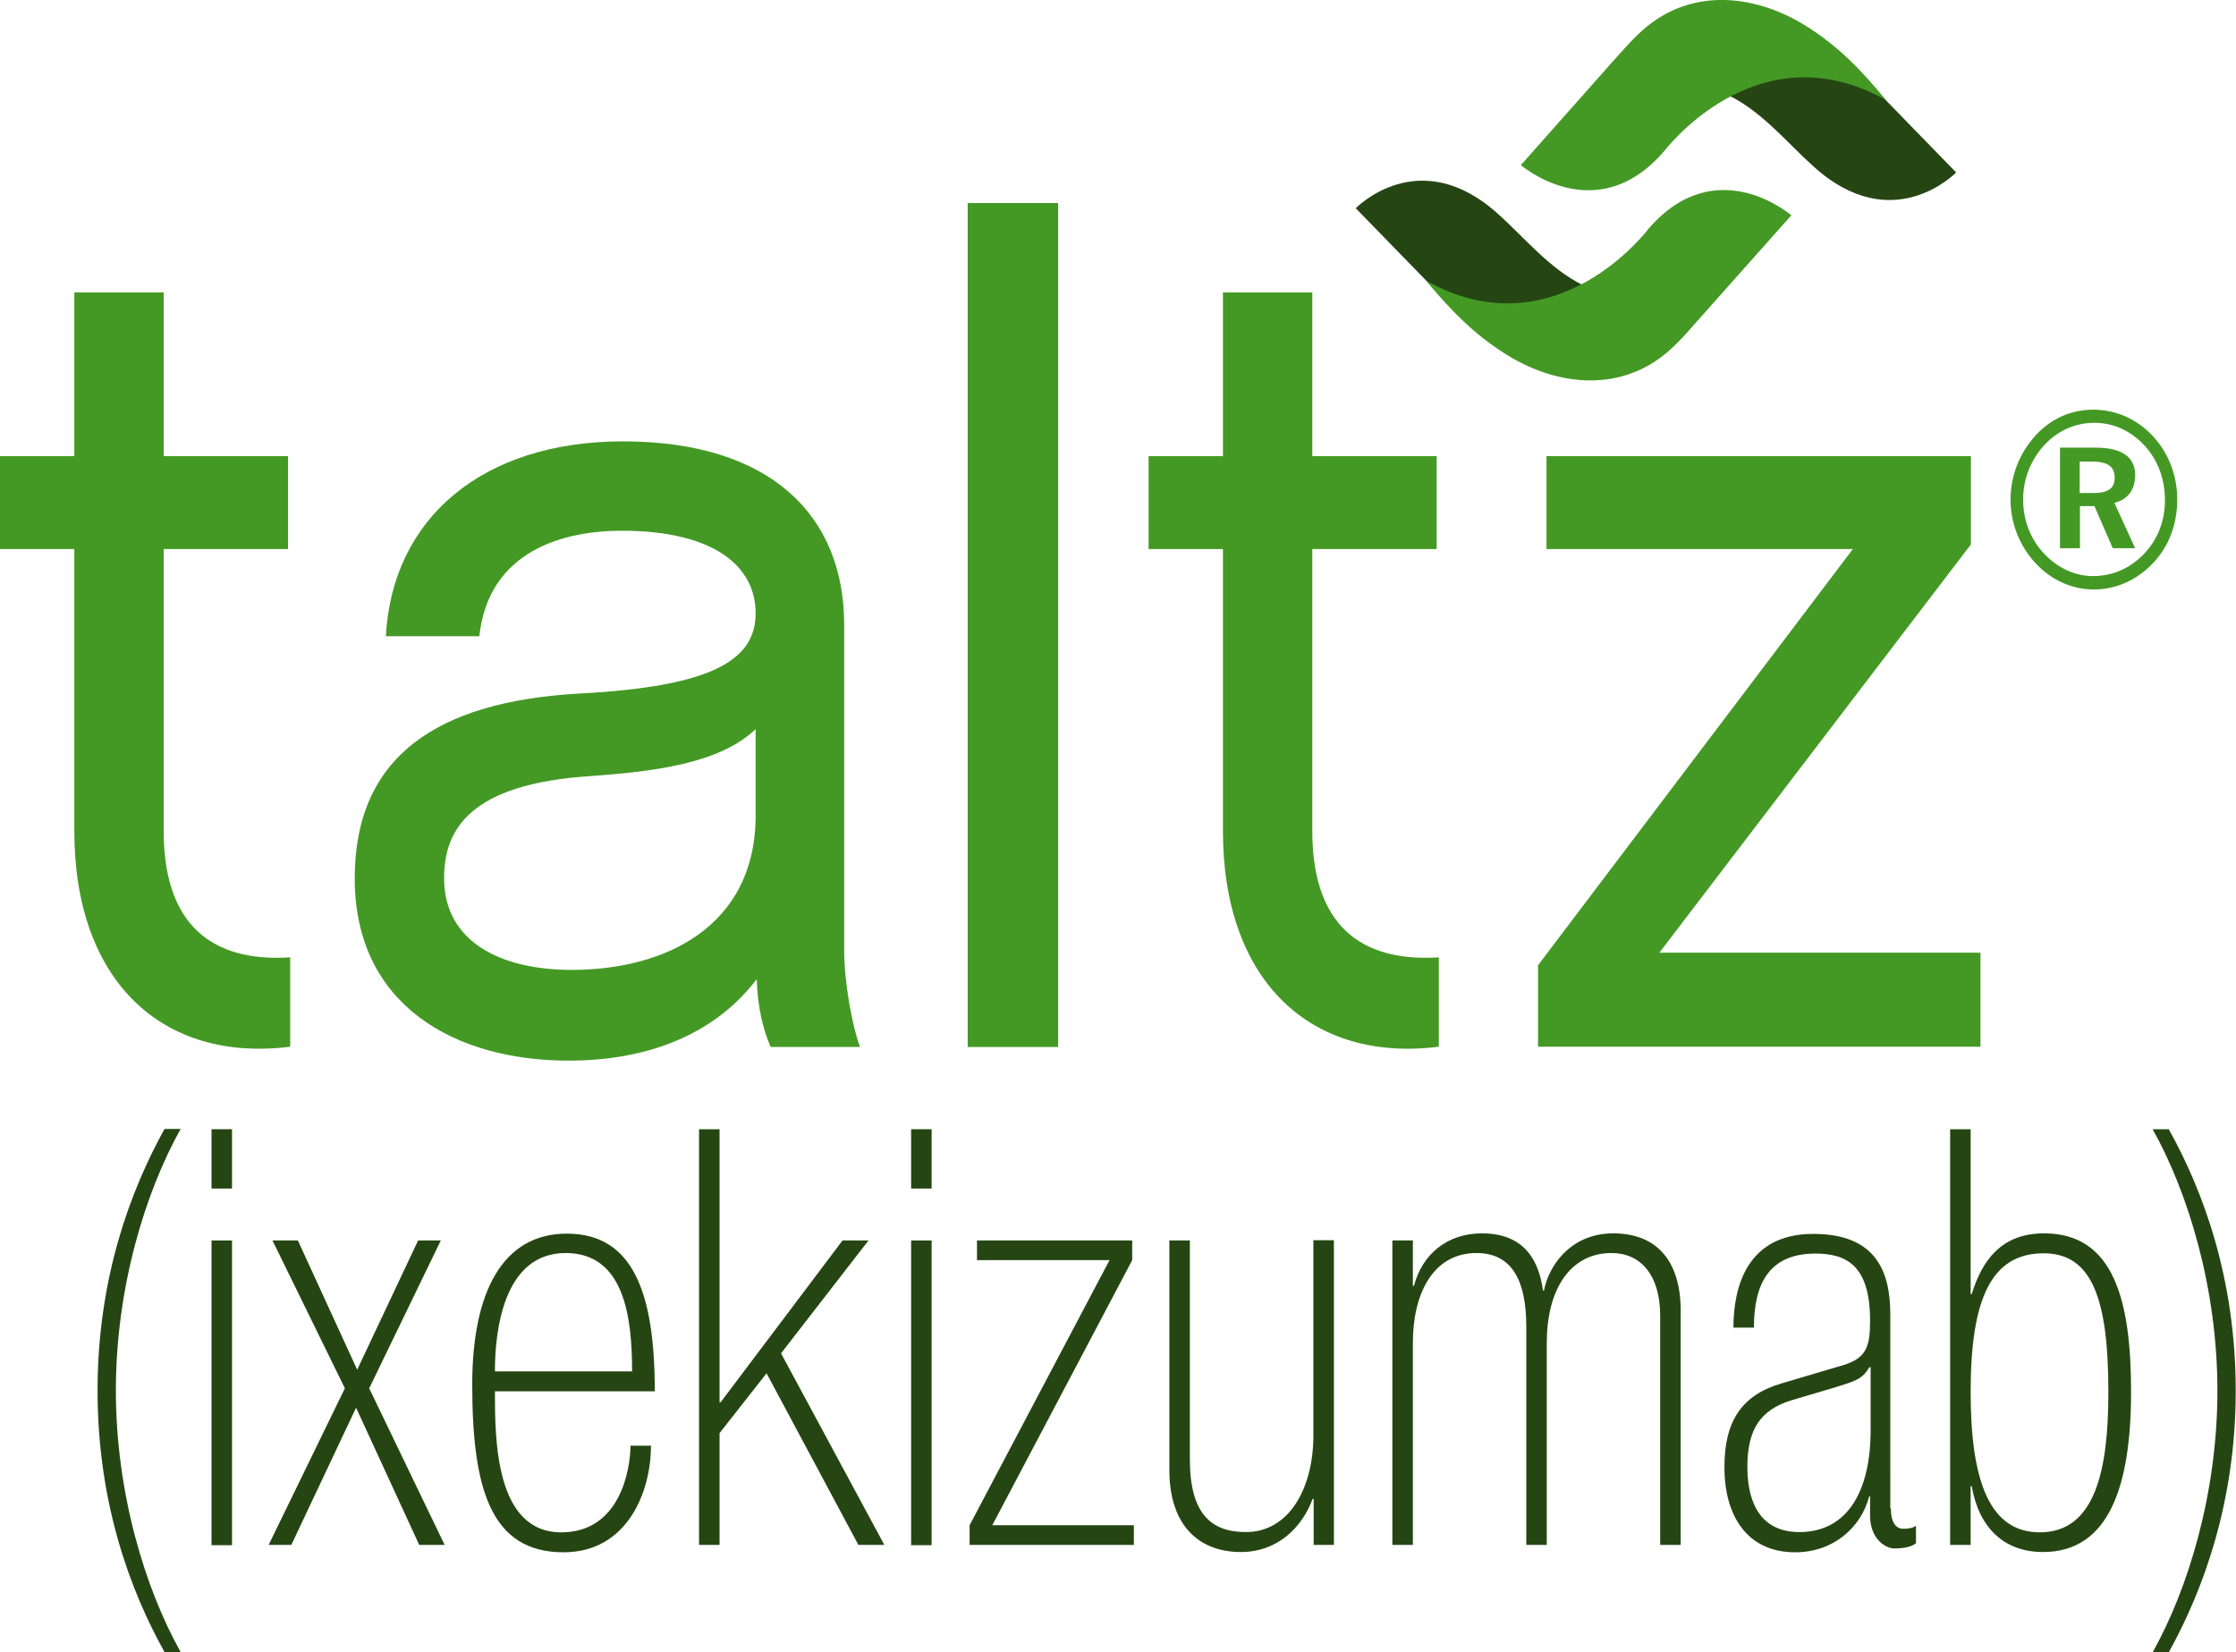
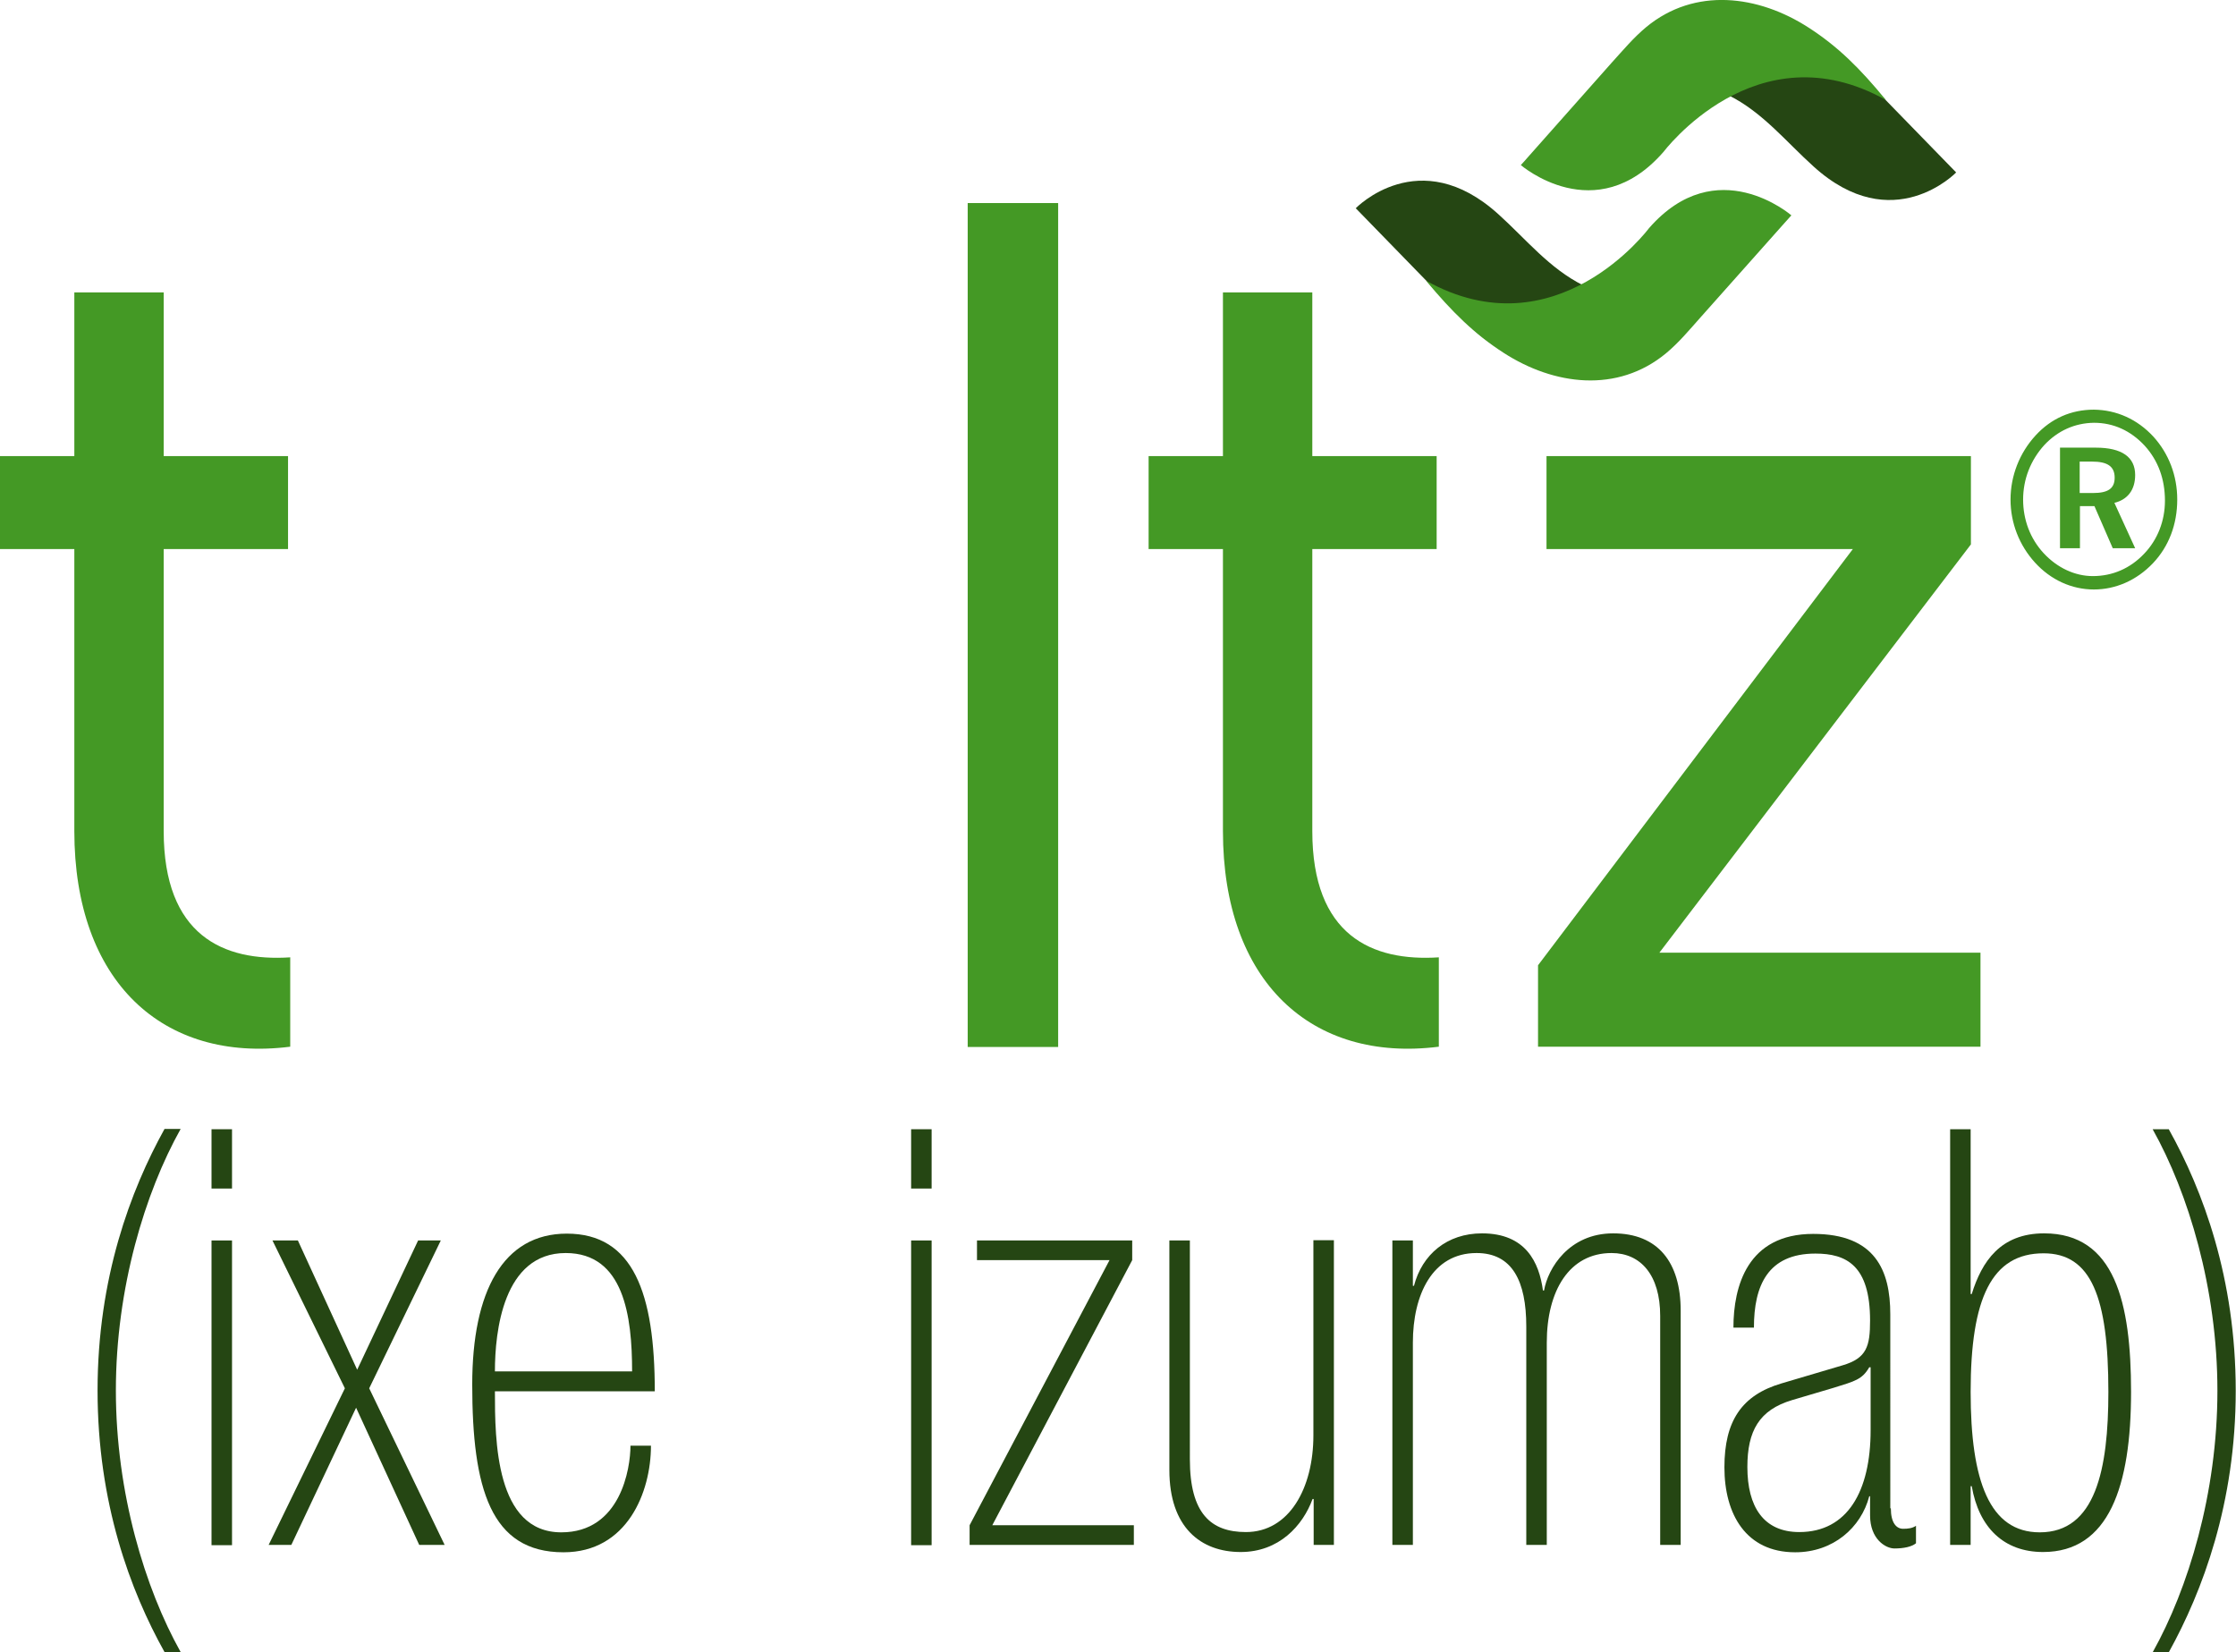
<svg xmlns="http://www.w3.org/2000/svg" version="1.1" id="Livello_1" x="0px" y="0px" viewBox="0 0 818.2 604.5" style="enable-background:new 0 0 818.2 604.5;" xml:space="preserve">
  <style type="text/css">
	.st0{fill:#449925;}
	.st1{fill:#254613;}
</style>
  <g>
    <path class="st0" d="M106.2,383c-46.7,5.9-79-23.9-79-78.9V200.9H0v-34h27.2V107h32.7v59.9h45.5v34H59.9v103.2   c0,38.2,21.8,47.8,46.3,46.2V383z" />
-     <path class="st0" d="M276.9,358.3c-14.4,18.9-37.8,29.8-68.9,29.8c-41.3,0-78.2-20.1-78.2-66.7c0-44.5,30-64.6,81.7-67.6   c49-2.5,65-12.2,65-29.4c0-17.2-15.2-30.2-49-30.2c-21,0-48.7,7.1-52.1,38.6h-34.2c2.3-43.2,35.4-71.3,86.8-71.3   c53.7,0,80.9,26.9,80.9,67.1v119.2c0,10.9,2.7,26.9,5.8,35.3h-32.7C279.2,376.7,277.2,368.4,276.9,358.3 M276.5,266.8   c-13.2,12.6-37,15.5-60.7,17.2c-43.6,2.9-53.3,19.3-53.3,37.3c0,23.5,21,33.6,46.7,33.6c34.3,0,66.5-15.9,67.3-55V266.8z" />
    <rect x="354.1" y="74.3" class="st0" width="33.1" height="308.8" />
    <path class="st0" d="M526.5,383c-46.7,5.9-79-23.9-79-78.9V200.9h-27.2v-34h27.2V107h32.7v59.9h45.5v34h-45.5v103.2   c0,38.2,21.8,47.8,46.3,46.2V383z" />
    <polygon class="st0" points="724.7,383 562.8,383 562.8,353.2 678,200.9 565.9,200.9 565.9,166.9 721.2,166.9 721.2,199.2    607.2,348.6 724.7,348.6  " />
    <path class="st1" d="M631,93l-21.5,23.7c0,0-37.6,32.7-69.4,4.7l-44-45.2c0,0,23.2-24.1,52.2,2.2c10.2,9.2,18.6,19.8,31,26   c10,5,19.3,4.4,29.3,0.1C616.2,101.2,623.9,97.4,631,93" />
    <path class="st0" d="M521.8,102.7c9.6,11.5,17.7,19.5,28.4,26.4c18.4,11.9,41.6,14.9,59.4,0.2c4.7-3.9,8.6-8.6,12.6-13.1   c10.2-11.5,20.5-23,30.7-34.5c0.9-1,1.7-1.9,2.6-2.9c0,0-27.3-23.7-52.1,4.7C603.4,83.5,569.4,129.3,521.8,102.7" />
    <path class="st1" d="M581,46.3l21.4-23.7c0,0,37.6-32.7,69.4-4.7l44,45.2c0,0-23.2,24.1-52.2-2.2c-10.2-9.2-18.6-19.8-31-26   c-10-5-19.3-4.4-29.3-0.1C595.8,38.1,588.1,41.9,581,46.3" />
    <path class="st0" d="M690.1,36.6C680.6,25,672.5,17,661.8,10.1c-18.4-11.9-41.6-14.9-59.4-0.2c-4.7,3.9-8.6,8.6-12.7,13.1   c-10.2,11.5-20.4,23-30.6,34.5c-0.9,1-1.7,2-2.6,2.9c0,0,27.3,23.6,52.1-4.7C608.6,55.8,642.6,10,690.1,36.6" />
    <path class="st1" d="M60.2,604.5c-12.5-22.4-24.5-54.5-24.5-95.7s12.1-73.3,24.5-95.7h5.9c-13,23.2-23.7,58.2-23.7,95.7   c0,37.5,10.7,72.5,23.7,95.7H60.2z" />
    <path class="st1" d="M77.4,413.2h7.5v21.7h-7.5V413.2z M77.4,453.9h7.5v111.5h-7.5V453.9z" />
    <polygon class="st1" points="126.2,508 99.7,453.9 109,453.9 130.7,501.2 153,453.9 161.3,453.9 135.1,508 162.7,565.3    153.4,565.3 130.3,515.1 106.6,565.3 98.3,565.3  " />
    <path class="st1" d="M181.1,509.1c0,17.9,0.2,51.6,24.3,51.6c21.7,0,25.3-23.4,25.3-31.7h7.5c0,17-8.7,39-32,39   c-26.7,0-33.4-23.4-33.4-61.4c0-34.1,11.3-55.2,34.6-55.2c24.3,0,32.2,21.7,32.2,57.7H181.1z M231.3,501.8c0-20.2-3-43.3-24.3-43.3   c-22.9,0-25.9,28.8-25.9,43.3H231.3z" />
-     <polygon class="st1" points="255.8,413.2 263.3,413.2 263.3,513.1 263.7,513.1 308.3,453.9 317.8,453.9 285.8,495.2 323.6,565.3    314.1,565.3 280.5,502.5 263.3,524.4 263.3,565.3 255.8,565.3  " />
    <path class="st1" d="M333.4,413.2h7.5v21.7h-7.5V413.2z M333.4,453.9h7.5v111.5h-7.5V453.9z" />
    <polygon class="st1" points="354.8,558.1 406,461.1 357.5,461.1 357.5,453.9 414.3,453.9 414.3,461.1 363.1,558.1 414.9,558.1    414.9,565.3 354.8,565.3  " />
    <path class="st1" d="M488.2,565.3h-7.5v-16.8h-0.4c-3.6,9.8-12.3,19.4-26.3,19.4c-14.6,0-26.1-9-26.1-30v-84h7.5V534   c0,19.8,7.7,26.6,20.5,26.6c15.8,0,24.7-16,24.7-35.4v-71.4h7.5V565.3z" />
    <path class="st1" d="M509.5,453.9h7.5v16.6h0.4c3-11.5,12.1-19.2,24.9-19.2c16,0,20.9,10.6,22.3,20.9h0.4   c1.4-8.1,9.1-20.9,25.3-20.9c16.4,0,24.7,10.6,24.7,28.3v85.7h-7.5v-83.8c0-14.9-7.1-23-17.8-23c-15.4,0-23.7,13.7-23.7,32.8v74   h-7.5v-79.9c0-16.6-5.1-26.9-18.2-26.9c-16.2,0-23.3,15.3-23.3,32.8v74h-7.5V453.9z" />
    <path class="st1" d="M691.9,551.9c0,5.3,2,7.5,4.5,7.5c1.8,0,3.4-0.2,4.7-1.1v6.4c-1.6,1.3-4.5,1.9-7.9,1.9   c-3.2,0-8.9-3.4-8.9-12.1v-7H684c-3,11.5-13.2,20.5-27.1,20.5c-18,0-25.9-13.9-25.9-31.1c0-16.9,6.3-26.4,20.9-30.7l22.3-6.6   c8.9-2.6,10.1-7,10.1-16.4c0-20.2-8.7-24.5-20-24.5c-17.4,0-22.5,11.7-22.5,27.1h-7.5c0-15.1,5.1-34.3,29.2-34.3   c22.7,0,28.2,13.4,28.2,29.4V551.9z M684.4,500.3H684c-2.6,4.5-5.3,5.1-13,7.5l-15.2,4.5c-12.1,3.6-16.4,11.3-16.4,24.5   c0,14.5,5.9,23.8,19,23.8c17.6,0,26.1-14.9,26.1-37.3V500.3z" />
    <path class="st1" d="M713.6,413.2h7.5v60.3h0.4c3.7-11.9,10.5-22.2,26.5-22.2c25.9,0,31.8,25.4,31.8,58c0,34.5-8.1,58.6-32.2,58.6   c-14.4,0-23.5-9-26.1-24.1h-0.4v21.5h-7.5V413.2z M721.1,509.3c0,32.6,6.9,51.4,25.3,51.4c20.4,0,25.1-23,25.1-51.4   c0-34.7-6.3-50.7-23.7-50.7C728.8,458.6,721.1,475,721.1,509.3" />
    <path class="st1" d="M793.6,413.2c12.5,22.4,24.5,54.5,24.5,95.7c0,41.1-12.1,73.3-24.5,95.7h-5.9c13-23.2,23.7-58.2,23.7-95.7   s-10.7-72.5-23.7-95.7H793.6z" />
    <path class="st0" d="M788,159.8c5.6,6.2,8.7,14.2,8.7,23c0,9.1-3.1,17.2-8.9,23.3c-6,6.3-13.7,9.6-21.6,9.6   c-8.1,0-15.8-3.5-21.6-9.9c-5.7-6.3-8.9-14.4-8.9-23c0-8.7,3.3-17.1,9.2-23.5c5.7-6.2,13-9.4,21.3-9.4   C774.5,150,782.1,153.4,788,159.8 M748.1,162.8c-5.1,5.6-7.8,12.6-7.8,20c0,7.4,2.6,14.3,7.5,19.6c5,5.4,11.5,8.4,18,8.4   c7.2,0,13.7-2.8,18.8-8.2c4.9-5.1,7.6-12,7.6-19.4c0-7.9-2.5-14.7-7.4-20.1c-5.1-5.5-11.4-8.4-18.6-8.4   C759.2,154.8,753,157.6,748.1,162.8 M766.9,163.8c9.6,0,14.4,3.5,14.4,10c0,5.4-2.7,9-7.6,10.2l7.6,16.6h-8.2l-6.7-15.4h-5.3v15.4   h-7.3v-36.8H766.9z M761.1,180.4h4.8c5.4,0,7.9-1.6,7.9-5.6c0-4.2-2.7-5.9-8.3-5.9h-4.5V180.4z" />
  </g>
</svg>